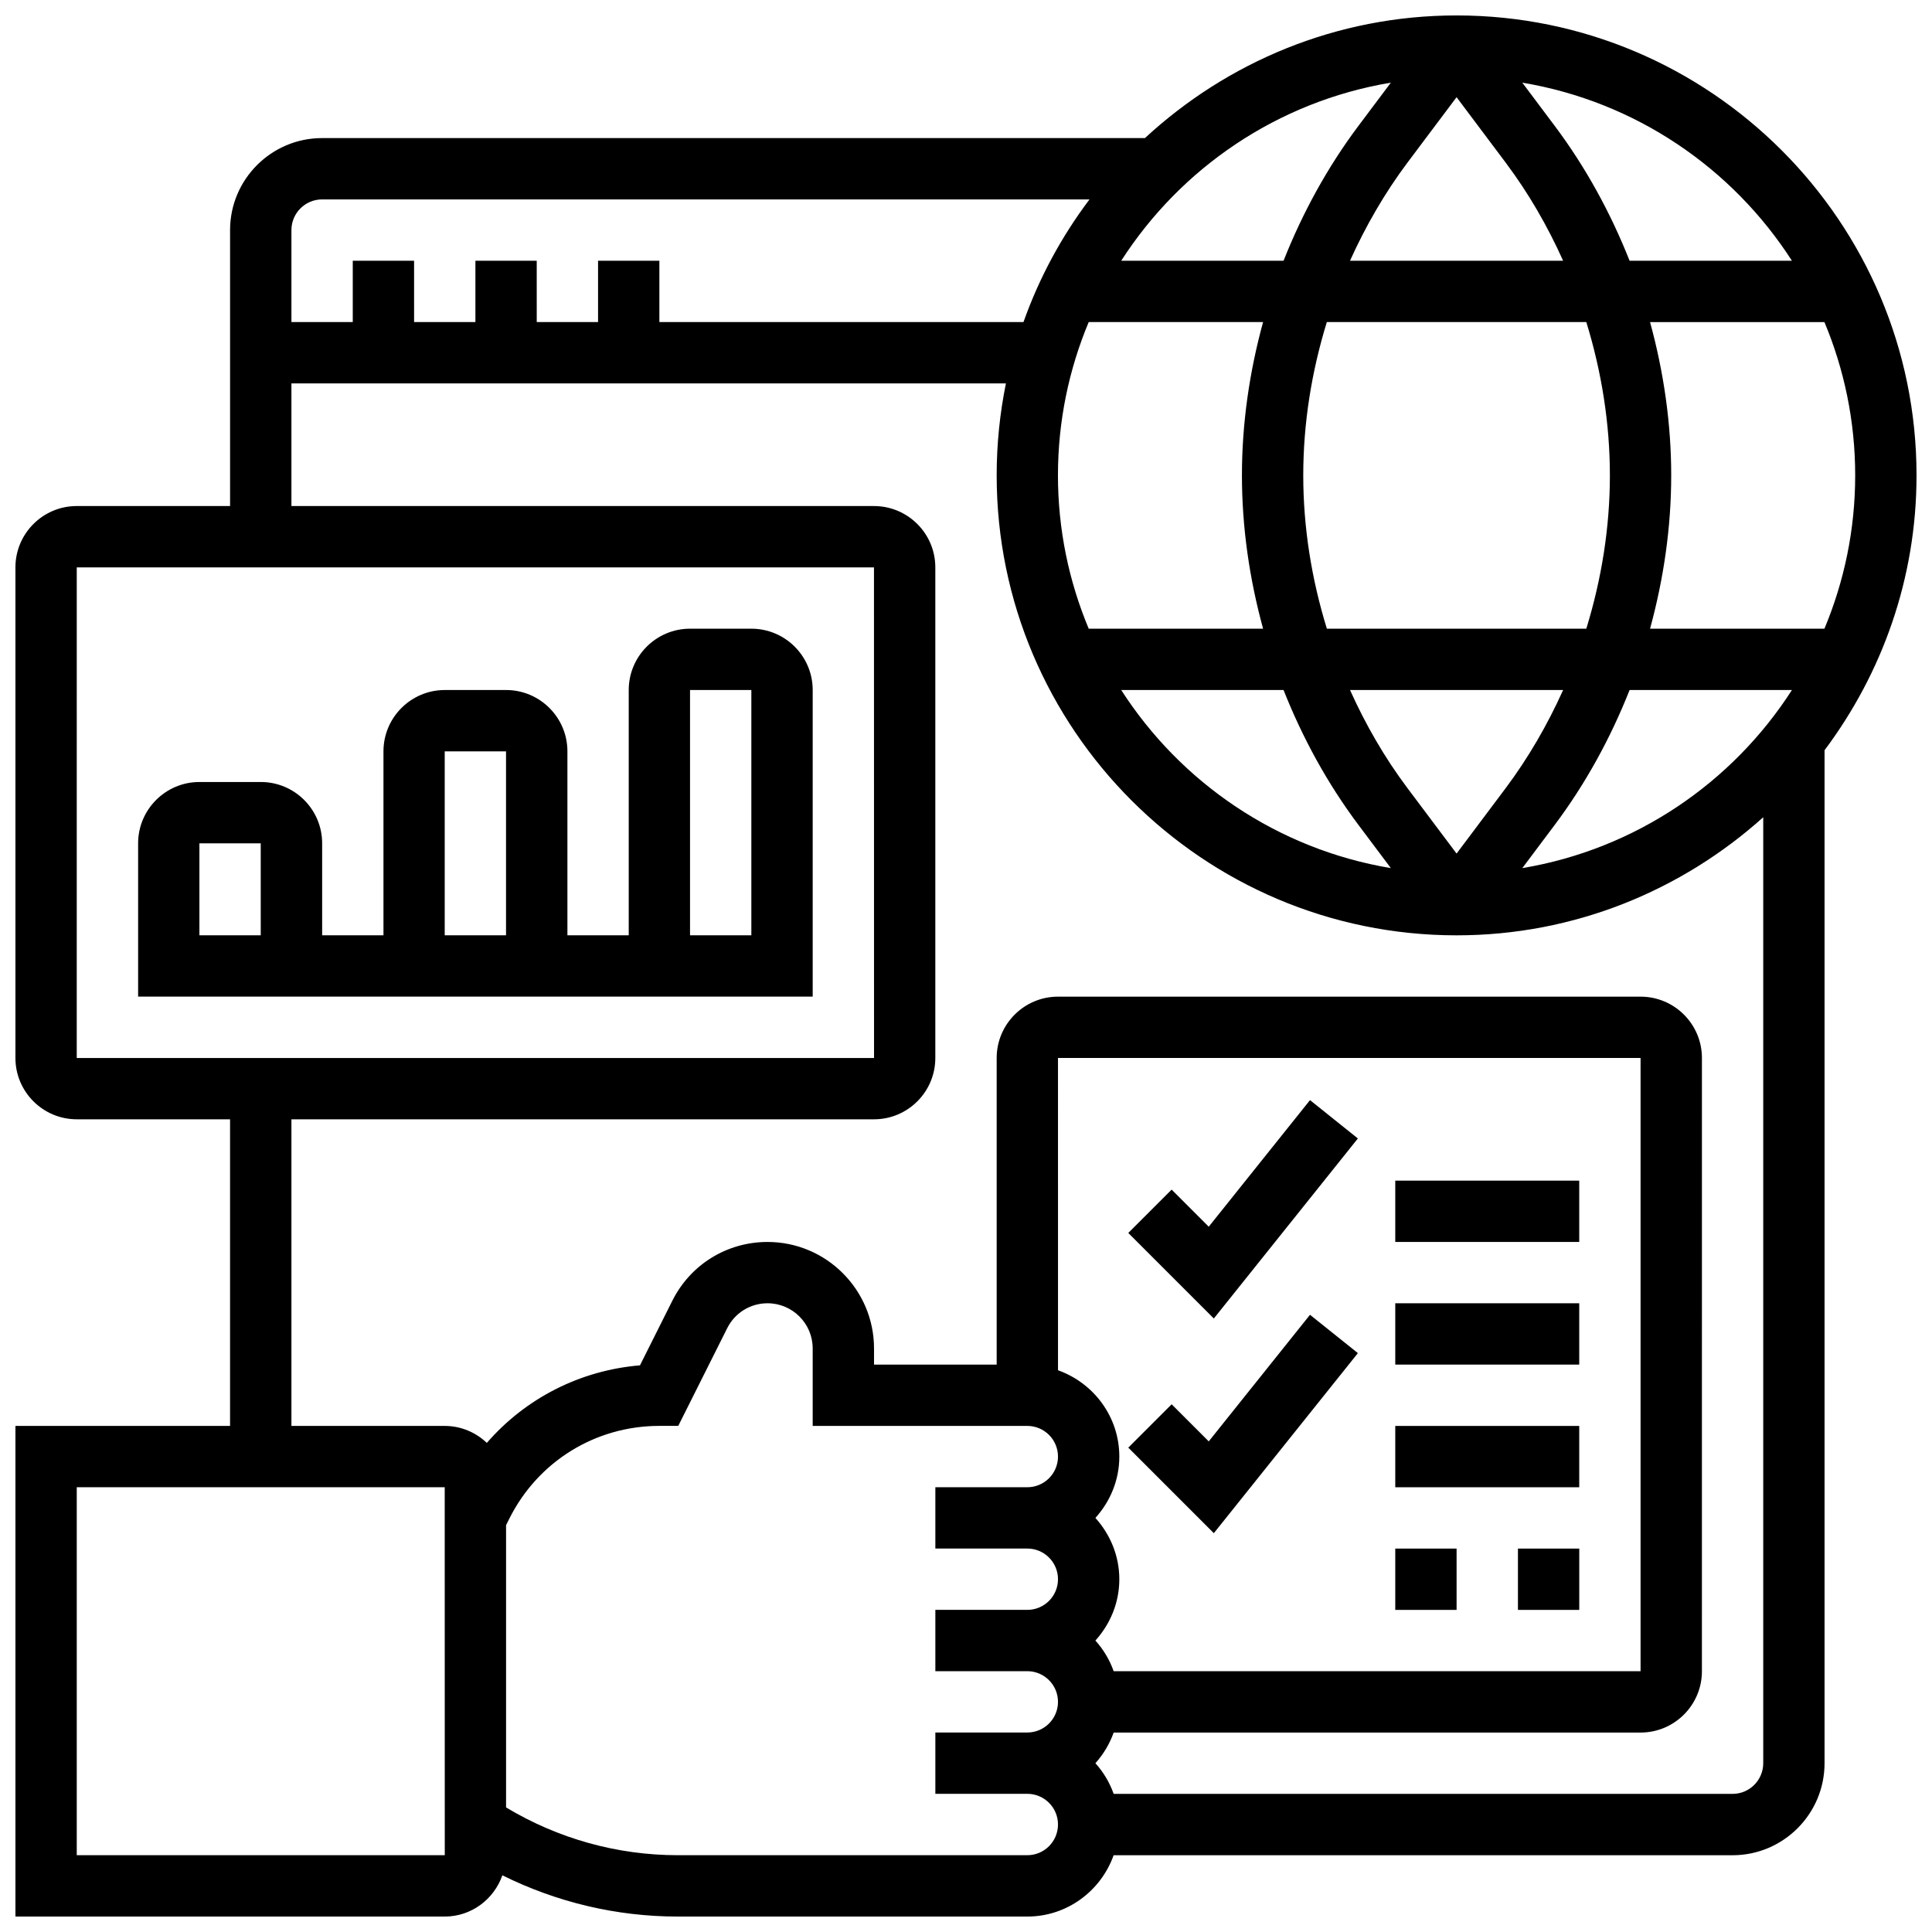
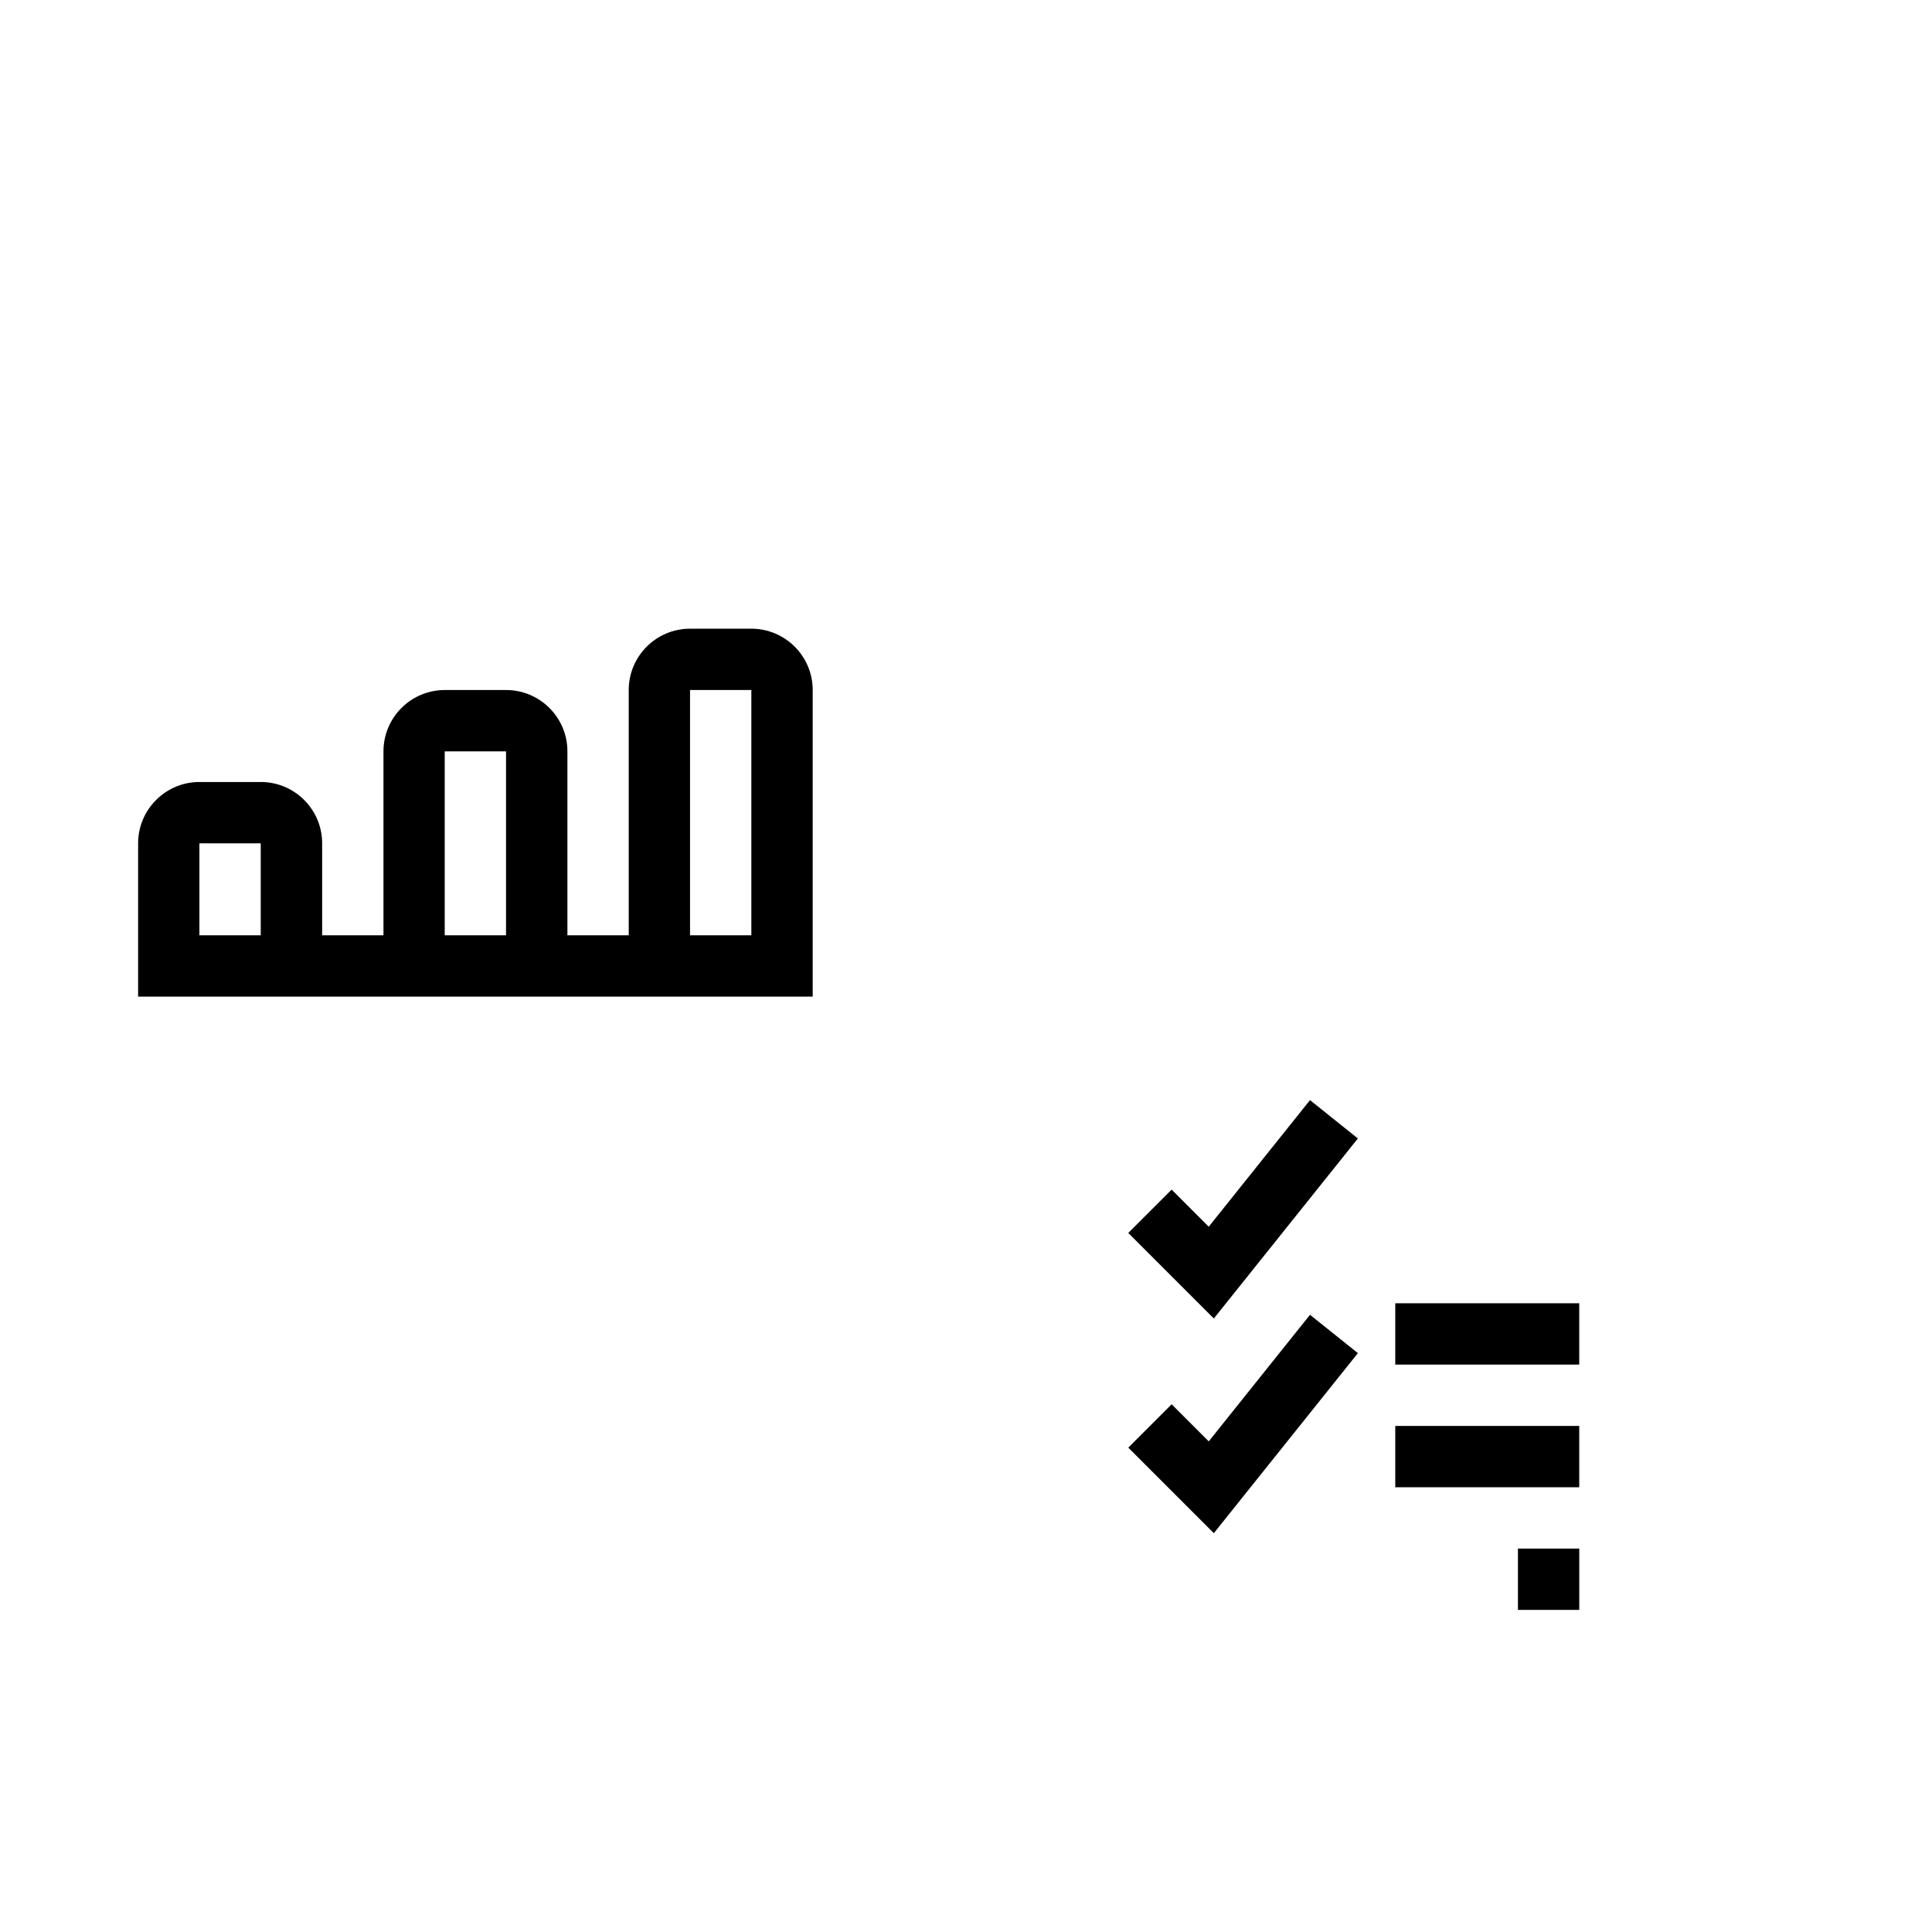
<svg xmlns="http://www.w3.org/2000/svg" width="800px" height="800px" version="1.1" viewBox="144 144 512 512">
  <defs>
    <clipPath id="a">
-       <path d="m148.09 148.09h503.81v503.81h-503.81z" />
-     </clipPath>
+       </clipPath>
  </defs>
  <g clip-path="url(#a)">
-     <path d="m651.9 269.98c0-67.211-54.68-121.89-121.89-121.89-31.879 0-60.848 12.398-82.594 32.504h-218.07c-13.438 0-24.375 10.938-24.375 24.379v73.133h-40.633c-8.965 0-16.25 7.289-16.25 16.25v130.02c0 8.965 7.289 16.25 16.25 16.25h40.629v81.258l-56.879 0.004v130.02h113.76c7.086 0 13.066-4.59 15.285-10.93 14.41 7.144 30.238 10.93 46.5 10.93h92.609c10.578 0 19.52-6.816 22.883-16.25h164.02c13.441 0 24.379-10.938 24.379-24.379v-268.46c15.234-20.348 24.375-45.508 24.375-72.824zm-219.38-40.633h46.211c-3.625 13.223-5.606 26.891-5.606 40.633s1.984 27.41 5.606 40.629h-46.211c-5.234-12.516-8.152-26.238-8.152-40.629s2.918-28.117 8.152-40.633zm97.488-59.594 13.008 17.34c6.055 8.07 11.102 16.828 15.227 26.004h-56.477c4.137-9.168 9.184-17.934 15.227-26.004zm34.379 59.594c4.047 13.141 6.25 26.844 6.25 40.633s-2.203 27.488-6.25 40.629h-68.754c-4.055-13.141-6.258-26.84-6.258-40.629s2.203-27.488 6.25-40.629zm-34.379 140.86-13.012-17.34c-6.055-8.07-11.102-16.836-15.227-26.004h56.477c-4.137 9.168-9.184 17.934-15.227 26.004zm-45.855-43.344c5.031 12.699 11.629 24.785 19.852 35.754l8.582 11.441c-29.953-5.004-55.648-22.59-71.453-47.195zm71.855 35.754c8.223-10.961 14.82-23.055 19.852-35.754h43.02c-15.805 24.605-41.5 42.191-71.453 47.195zm71.484-52.004h-46.211c3.617-13.223 5.606-26.891 5.606-40.629 0-13.742-1.984-27.41-5.606-40.629h46.211c5.234 12.512 8.152 26.238 8.152 40.629s-2.918 28.113-8.152 40.629zm-8.613-97.512h-43.02c-5.031-12.699-11.629-24.785-19.852-35.754l-8.582-11.441c29.953 5.004 55.648 22.59 71.453 47.195zm-106.29-47.195-8.582 11.441c-8.223 10.969-14.824 23.055-19.852 35.754h-43.02c15.805-24.605 41.5-42.191 71.453-47.195zm-283.24 30.941h203.38c-7.387 9.801-13.32 20.73-17.496 32.504h-96.492v-16.25h-16.25v16.25h-16.25l-0.004-16.25h-16.25v16.25h-16.25l-0.004-16.25h-16.25v16.25h-16.254v-24.375c0-4.477 3.641-8.129 8.125-8.129zm-65.008 97.512h211.27l0.016 130.02h-211.29zm0 341.29v-97.512h97.512l0.016 97.512zm251.91 0h-92.609c-16.121 0-31.758-4.394-45.531-12.66v-74.801l0.863-1.73c7.582-15.156 22.809-24.574 39.754-24.582h5.016l12.969-25.883c2.035-4.078 6.129-6.613 10.688-6.613 6.606 0 11.969 5.363 11.969 11.973v20.531h56.883c4.484 0 8.125 3.641 8.125 8.125s-3.641 8.125-8.125 8.125h-24.375v16.25h24.375c4.484 0 8.125 3.641 8.125 8.125s-3.641 8.125-8.125 8.125h-24.375v16.25h24.375c4.484 0 8.125 3.641 8.125 8.125s-3.641 8.125-8.125 8.125h-24.375v16.25h24.375c4.484 0 8.125 3.641 8.125 8.125 0 4.5-3.641 8.141-8.125 8.141zm22.883-48.758c-1.082-3.039-2.723-5.777-4.844-8.125 3.902-4.324 6.34-9.988 6.34-16.25 0-6.266-2.445-11.93-6.34-16.25 3.902-4.324 6.34-9.988 6.34-16.25 0-10.578-6.816-19.52-16.25-22.883l-0.004-82.762h154.39v162.52zm164.02 32.504h-164.02c-1.082-3.039-2.723-5.777-4.844-8.125 2.113-2.348 3.762-5.086 4.844-8.125h139.64c8.965 0 16.25-7.289 16.25-16.25l0.004-162.52c0-8.965-7.289-16.25-16.25-16.25h-154.4c-8.965 0-16.25 7.289-16.25 16.25v81.258h-32.504v-4.281c0-15.559-12.66-28.219-28.223-28.219-10.75 0-20.43 5.973-25.23 15.586l-8.574 17.113c-15.887 1.324-30.336 8.75-40.582 20.551-2.914-2.773-6.832-4.496-11.156-4.496h-40.629v-81.258h154.39c8.965 0 16.25-7.289 16.25-16.25v-130.02c0-8.965-7.289-16.25-16.25-16.25h-154.39v-32.504h189.35c-1.602 7.883-2.453 16.031-2.453 24.379 0 67.211 54.68 121.89 121.89 121.89 31.234 0 59.668-11.914 81.258-31.293v250.69c0 4.484-3.641 8.125-8.125 8.125z" />
-   </g>
+     </g>
  <path d="m464.33 469.09-9.832-9.832-11.492 11.488 22.672 22.672 38.176-47.715-12.691-10.156z" />
  <path d="m464.33 525.98-9.832-9.832-11.492 11.488 22.672 22.672 38.176-47.715-12.691-10.16z" />
-   <path d="m513.76 456.88h48.754v16.25h-48.754z" />
  <path d="m513.76 489.38h48.754v16.25h-48.754z" />
-   <path d="m513.76 554.39h16.25v16.25h-16.25z" />
  <path d="m546.27 554.39h16.25v16.25h-16.25z" />
  <path d="m513.76 521.89h48.754v16.25h-48.754z" />
  <path d="m343.12 310.61h-16.25c-8.965 0-16.25 7.289-16.25 16.25v65.008h-16.25v-48.754c0-8.965-7.289-16.25-16.25-16.25h-16.25c-8.965 0-16.25 7.289-16.25 16.25v48.754h-16.25v-24.379c0-8.965-7.289-16.25-16.25-16.25h-16.27c-8.965 0-16.25 7.289-16.25 16.25v40.629h178.77v-81.258c0-8.961-7.289-16.25-16.25-16.25zm-130.02 81.258h-16.254v-24.379h16.25zm48.754-48.754h16.25v48.754h-16.25zm81.262 48.754h-16.25v-65.008h16.25z" />
</svg>